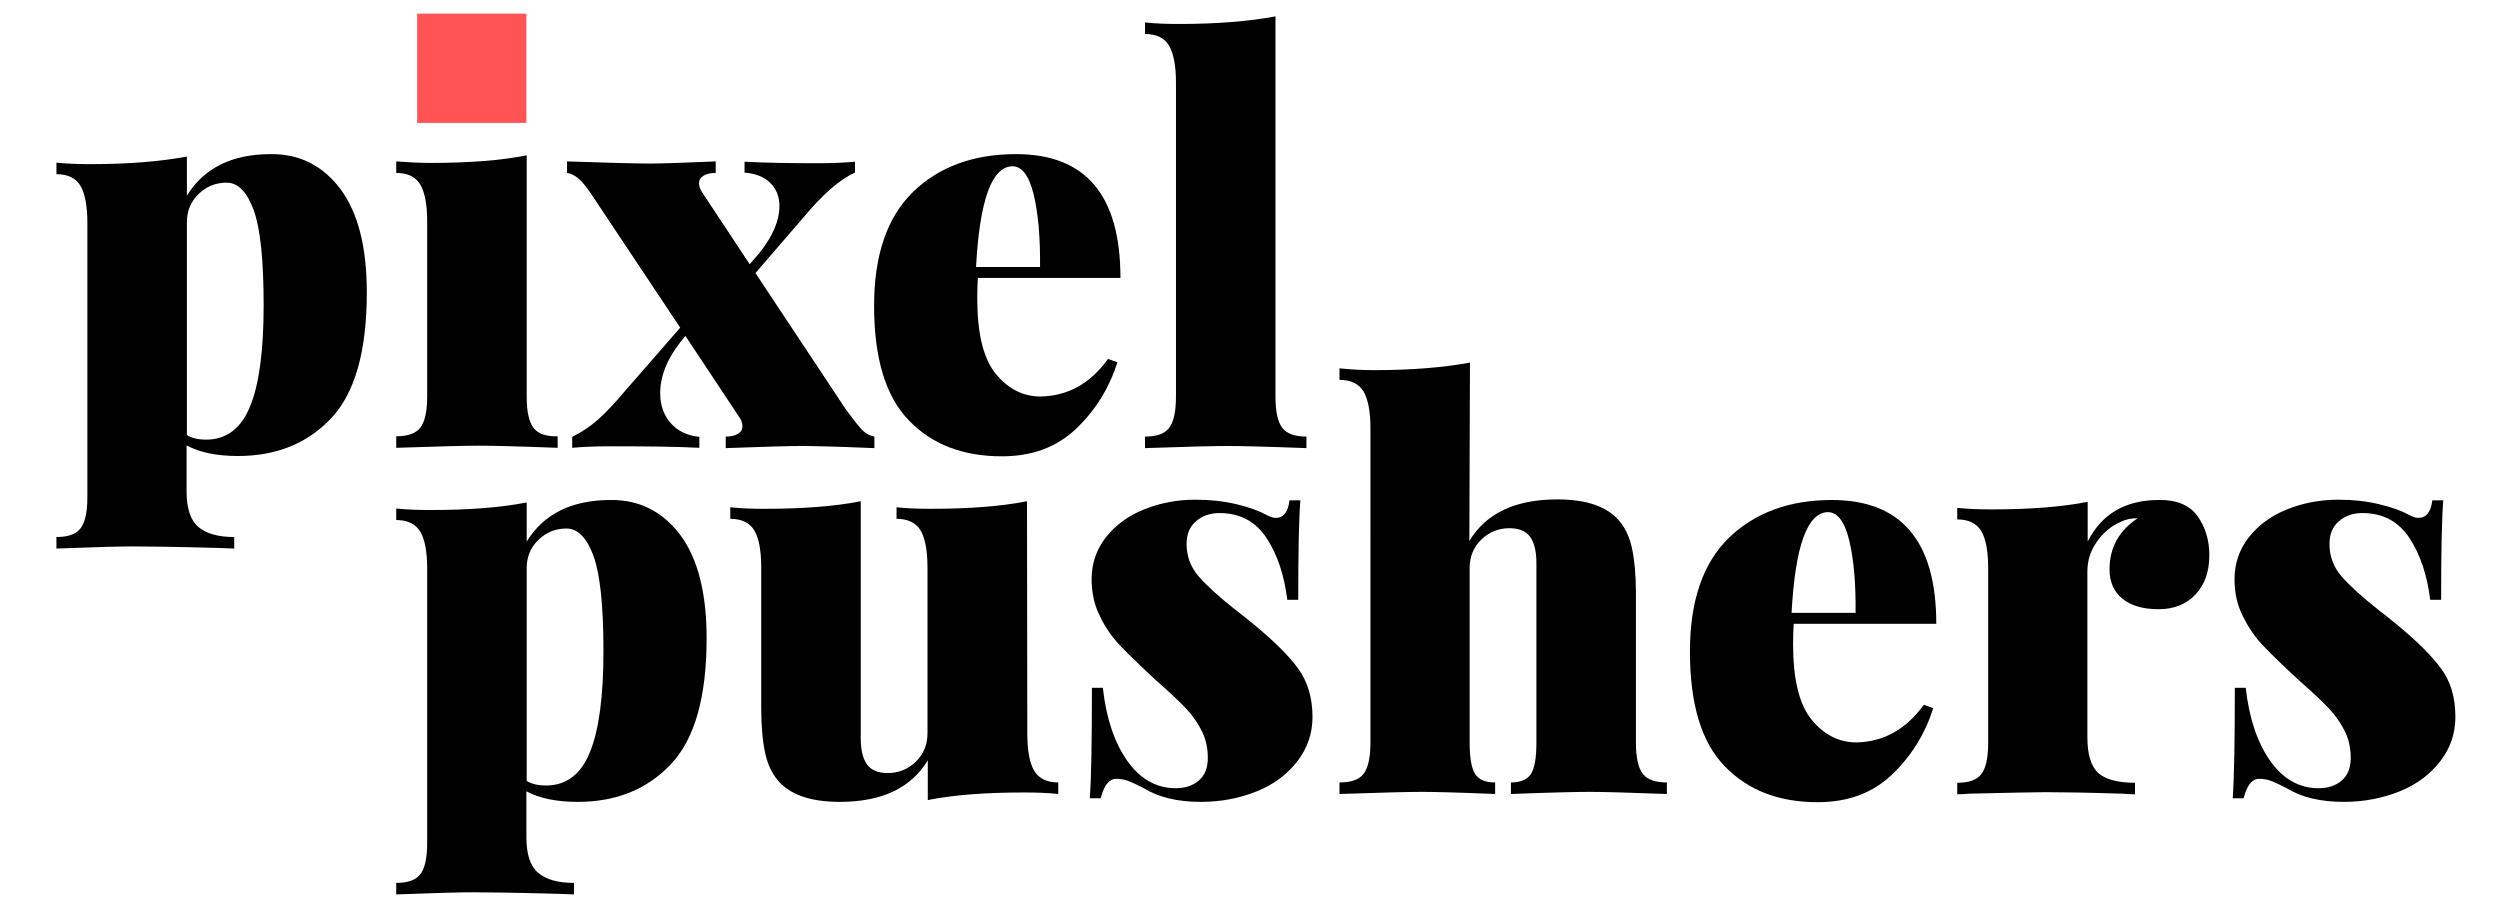
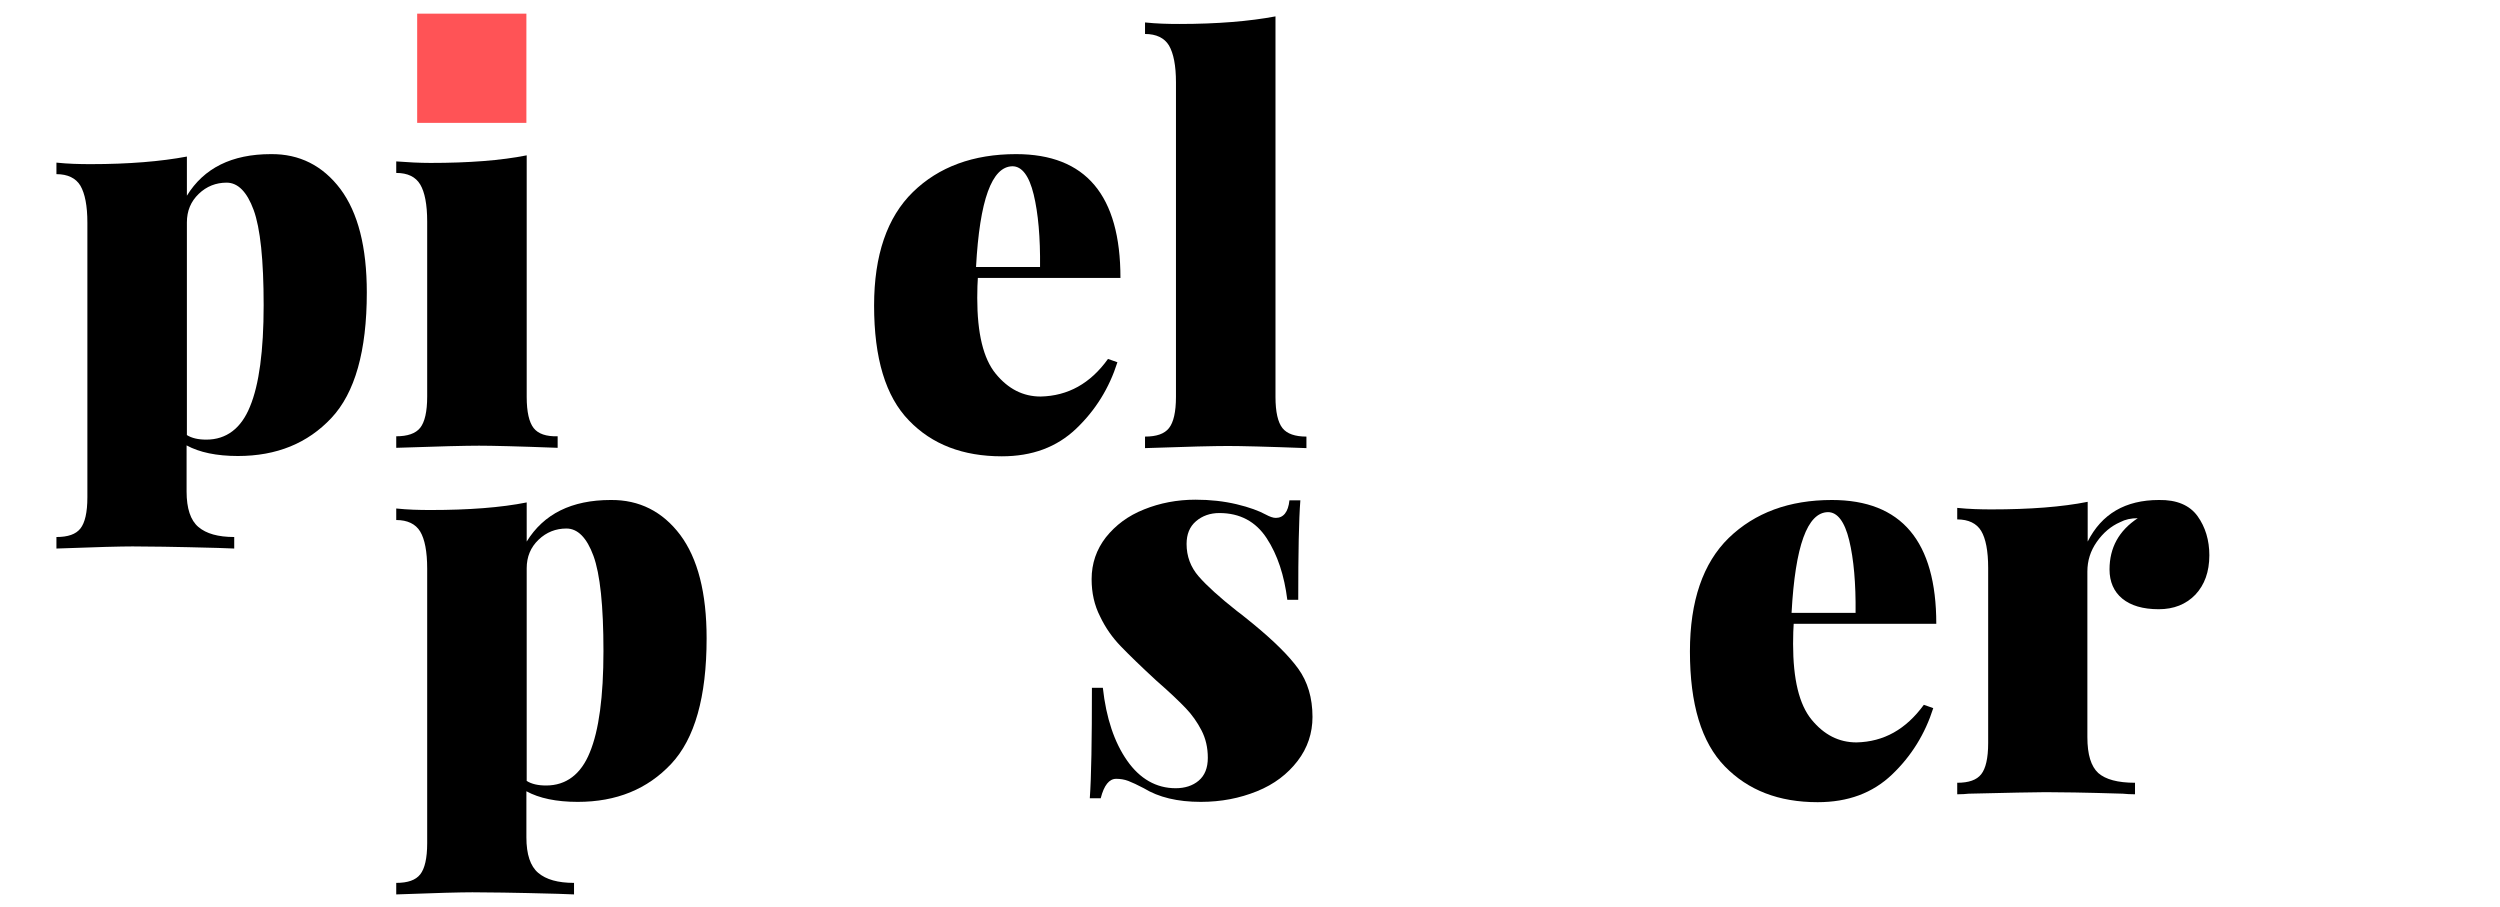
<svg xmlns="http://www.w3.org/2000/svg" version="1.1" id="Layer_1" x="0px" y="0px" viewBox="0 0 824 299" style="enable-background:new 0 0 824 299;" xml:space="preserve">
  <style type="text/css">
	.st0{fill:#FF5356;}
</style>
  <g>
    <g>
      <path d="M112.2,62.3c5.8,7.8,8.7,19.1,8.7,34.1c0,19.3-3.9,33.1-11.7,41.4s-18,12.5-30.8,12.5c-7,0-12.7-1.2-16.9-3.5V162    c0,5.6,1.3,9.5,3.9,11.7c2.6,2.2,6.5,3.3,11.8,3.3v3.8l-5.3-0.2c-14.6-0.4-24-0.5-28.2-0.5c-3.6,0-12,0.2-25.1,0.7V177    c3.8,0,6.4-0.9,7.9-2.8c1.5-1.9,2.3-5.3,2.3-10.3V73.4c0-5.6-0.8-9.6-2.3-12.2c-1.5-2.5-4.2-3.8-7.9-3.8v-3.8    c3.8,0.4,7.5,0.5,11.3,0.5c12.6,0,23.2-0.9,31.7-2.5v12.9c5.6-9.1,14.8-13.7,27.7-13.7C98.7,50.7,106.4,54.6,112.2,62.3z     M82.4,134c3-7.2,4.5-18.4,4.5-33.4c0-14.9-1.1-25.4-3.3-31.4s-5.2-9-8.9-9c-3.5,0-6.6,1.2-9.2,3.7s-3.9,5.6-3.9,9.4v70.1    c1.6,1,3.7,1.5,6.4,1.5C74.6,144.9,79.5,141.2,82.4,134z" />
      <path d="M175.9,141.1c-1.5-1.9-2.3-5.3-2.3-10.3V51.2c-8.5,1.7-19.1,2.5-31.7,2.5c-3.6,0-7.4-0.2-11.3-0.5V57    c3.8,0,6.4,1.3,7.9,3.8s2.3,6.6,2.3,12.2v57.7c0,5-0.8,8.4-2.3,10.3s-4.2,2.8-7.9,2.8v3.8c14.1-0.5,23.2-0.7,27.3-0.7    s12.8,0.2,25.9,0.7v-3.8C180,143.9,177.4,143,175.9,141.1z" />
-       <path d="M283.7,141.2c1.3,1.5,2.8,2.4,4.5,2.7v3.8c-12.1-0.5-20.1-0.7-23.9-0.7c-3.6,0-12,0.2-25.1,0.7v-3.8c1.7,0,3-0.3,4-0.9    c1-0.6,1.5-1.4,1.5-2.4c0-1.1-0.3-2.1-0.9-2.9l-17.9-27l-1.6,2c-4.5,5.7-6.7,11.4-6.7,16.9c0,4,1.2,7.3,3.5,9.9s5.5,4.1,9.4,4.5    v3.6c-7.4-0.4-17.3-0.5-29.7-0.5c-4.9,0-8.9,0.2-12.2,0.5V144c3-1.5,5.9-3.4,8.5-5.7s5.5-5.4,8.7-9.2l18.4-21.1l-27.9-41.9    c-1.9-3-3.6-5.2-4.9-6.6c-1.3-1.3-2.8-2.2-4.5-2.5v-3.8c14.1,0.5,23.2,0.7,27.5,0.7c3.2,0,10.3-0.2,21.5-0.7V57    c-1.7,0-3,0.3-4,0.9s-1.5,1.4-1.5,2.4s0.3,1.9,0.9,2.9l15.8,23.9l3.1-3.6c4.5-5.6,6.7-10.8,6.7-15.5c0-3.2-1-5.7-3-7.7    s-4.8-3.1-8.5-3.4v-3.6c7.4,0.4,15.5,0.5,24.2,0.5c4.9,0,8.9-0.2,12.2-0.5v3.6c-5,2.2-10.7,7.2-17.1,14.9L249,90l29.7,44.8    C280.8,137.6,282.4,139.8,283.7,141.2z" />
      <path d="M365.2,118.3l3.1,1.1c-2.7,8.5-7.2,15.8-13.6,21.9s-14.5,9.1-24.5,9.1c-12.8,0-23-3.9-30.6-11.8    c-7.7-7.9-11.5-20.5-11.5-37.9c0-16.6,4.3-29.1,12.8-37.4s19.9-12.5,34-12.5c23,0,34.4,13.6,34.4,40.8h-47    c-0.1,1.5-0.2,3.6-0.2,6.6c0,11.7,2,20,6.1,25s9,7.5,14.8,7.5C352,130.5,359.4,126.4,365.2,118.3z M321.7,88h21.1    c0.1-9.7-0.6-17.7-2.1-23.9c-1.5-6.2-3.9-9.3-7-9.3C326.9,54.9,322.9,65.9,321.7,88z" />
      <path d="M420.4,130.8c0,5,0.8,8.4,2.3,10.3s4.2,2.8,7.9,2.8v3.8c-13.1-0.5-21.7-0.7-25.9-0.7s-13.2,0.2-27.3,0.7v-3.8    c3.8,0,6.4-0.9,7.9-2.8c1.5-1.9,2.3-5.3,2.3-10.3V27.2c0-5.6-0.8-9.6-2.3-12.2c-1.5-2.5-4.2-3.8-7.9-3.8V7.4    c3.8,0.4,7.5,0.5,11.3,0.5c12.6,0,23.2-0.9,31.7-2.5V130.8L420.4,130.8z" />
    </g>
    <g>
      <path d="M224.2,176.3c5.8,7.8,8.7,19.1,8.7,34.1c0,19.3-3.9,33.1-11.7,41.4s-18,12.5-30.8,12.5c-7,0-12.7-1.2-16.9-3.5V276    c0,5.6,1.3,9.5,3.9,11.7c2.6,2.2,6.5,3.3,11.8,3.3v3.8l-5.3-0.2c-14.6-0.4-24-0.5-28.2-0.5c-3.6,0-12,0.2-25.1,0.7V291    c3.8,0,6.4-0.9,7.9-2.8s2.3-5.3,2.3-10.3v-90.5c0-5.6-0.8-9.7-2.3-12.2s-4.2-3.8-7.9-3.8v-3.8c3.8,0.4,7.5,0.5,11.3,0.5    c12.6,0,23.2-0.8,31.7-2.5v12.9c5.6-9.1,14.8-13.7,27.7-13.7C210.7,164.7,218.4,168.6,224.2,176.3z M194.4,248    c3-7.2,4.5-18.4,4.5-33.4c0-14.9-1.1-25.4-3.3-31.4s-5.2-9-8.9-9c-3.5,0-6.6,1.2-9.2,3.7c-2.6,2.5-3.9,5.6-3.9,9.4v70.1    c1.6,1,3.7,1.5,6.4,1.5C186.6,258.9,191.5,255.2,194.4,248z" />
-       <path d="M338.6,241.9c0,5.6,0.8,9.7,2.3,12.2s4.2,3.8,7.9,3.8v3.8c-3.8-0.4-7.5-0.5-11.3-0.5c-12.6,0-23.2,0.8-31.7,2.5v-13.1    c-5.5,9.1-15.1,13.7-29,13.7c-9.7,0-16.6-2.4-20.6-7.3c-1.8-2.2-3.2-5.1-4-8.8c-0.8-3.7-1.3-8.6-1.3-14.7V187    c0-5.6-0.8-9.7-2.3-12.2s-4.2-3.8-7.9-3.8v-3.8c3.8,0.4,7.5,0.5,11.3,0.5c12.6,0,23.2-0.8,31.7-2.5v78.1c0,3.9,0.7,6.8,2.1,8.7    s3.7,2.8,6.8,2.8c3.5,0,6.6-1.2,9.2-3.7s3.9-5.6,3.9-9.4V187c0-5.6-0.8-9.7-2.3-12.2s-4.2-3.8-7.9-3.8v-3.8    c3.8,0.4,7.5,0.5,11.3,0.5c12.6,0,23.2-0.8,31.7-2.5L338.6,241.9L338.6,241.9z" />
      <path d="M407.6,166.2c4.2,1,7.4,2.2,9.6,3.4c1.3,0.7,2.4,1.1,3.3,1.1c2.5,0,4.1-1.9,4.5-5.8h3.6c-0.5,6.3-0.7,17.2-0.7,32.8h-3.6    c-1-8-3.2-14.8-6.8-20.3c-3.6-5.5-8.8-8.3-15.6-8.3c-3,0-5.6,0.9-7.7,2.7s-3.1,4.3-3.1,7.5c0,4,1.3,7.6,4,10.7    c2.7,3.1,6.9,6.9,12.6,11.4c0.2,0.1,2,1.5,5.3,4.2c6.8,5.6,11.8,10.5,14.9,14.8s4.7,9.6,4.7,15.9c0,5.3-1.6,10.2-4.9,14.5    s-7.7,7.7-13.4,10s-11.8,3.5-18.5,3.5c-7.7,0-13.9-1.5-18.8-4.5c-2.1-1.1-3.8-1.9-5.1-2.4c-1.3-0.5-2.7-0.7-4-0.7    c-2.3,0-4,2.1-5.1,6.4h-3.6c0.5-6.9,0.7-19.1,0.7-36.4h3.6c1.1,10,3.8,18,8,24s9.6,9.1,16,9.1c3,0,5.6-0.8,7.6-2.5s3-4.2,3-7.5    c0-3.4-0.7-6.4-2.1-9.1s-3.1-5.1-5.1-7.2s-5.2-5.2-9.8-9.2c-5.1-4.7-9-8.5-11.7-11.3s-5-6-6.8-9.8c-1.9-3.7-2.8-7.8-2.8-12.3    c0-5.2,1.6-9.8,4.7-13.8c3.2-4,7.3-7.1,12.6-9.2c5.2-2.1,10.9-3.2,16.9-3.2C398.9,164.7,403.4,165.2,407.6,166.2z" />
-       <path d="M484.3,178.3c5.5-9.1,15.1-13.7,29-13.7c9.7,0,16.6,2.4,20.6,7.3c1.8,2.2,3.2,5.1,4,8.8s1.3,8.6,1.3,14.7v49.4    c0,5,0.8,8.4,2.3,10.3s4.2,2.8,7.9,2.8v3.8c-13.1-0.5-21.6-0.7-25.5-0.7c-4.1,0-12.8,0.2-25.9,0.7v-3.8c3.2,0,5.3-0.9,6.6-2.8    c1.2-1.9,1.8-5.3,1.8-10.3v-59.2c0-3.9-0.7-6.8-2.1-8.7s-3.7-2.8-6.8-2.8c-3.5,0-6.6,1.2-9.2,3.7s-3.9,5.6-3.9,9.4v57.6    c0,5,0.6,8.4,1.8,10.3s3.4,2.8,6.6,2.8v3.8c-12.1-0.5-20.2-0.7-24-0.7c-4.1,0-13.2,0.2-27.3,0.7v-3.8c3.8,0,6.4-0.9,7.9-2.8    s2.3-5.3,2.3-10.3V141.2c0-5.6-0.8-9.7-2.3-12.2s-4.2-3.8-7.9-3.8v-3.8c3.8,0.4,7.5,0.6,11.3,0.6c12.6,0,23.2-0.9,31.7-2.5    L484.3,178.3L484.3,178.3z" />
      <path d="M634.1,232.3l3.1,1.1c-2.7,8.5-7.2,15.8-13.6,21.9s-14.5,9.1-24.5,9.1c-12.8,0-22.9-3.9-30.6-11.8    c-7.7-7.9-11.5-20.5-11.5-37.9c0-16.6,4.3-29.1,12.8-37.4c8.6-8.3,19.9-12.5,34-12.5c22.9,0,34.4,13.6,34.4,40.8h-47    c-0.1,1.5-0.2,3.6-0.2,6.6c0,11.7,2,20,6.1,25s9,7.5,14.8,7.5C620.9,244.5,628.2,240.4,634.1,232.3z M590.5,202h21.1    c0.1-9.7-0.6-17.7-2.1-23.9s-3.9-9.3-7-9.3C595.7,168.9,591.7,179.9,590.5,202z" />
      <path d="M724.3,170.1c2.6,3.6,3.9,8,3.9,12.9c0,5.5-1.6,9.8-4.6,13c-3.1,3.2-7.1,4.8-12.1,4.8c-5.2,0-9.2-1.2-12-3.5    s-4.2-5.6-4.2-9.6c0-7.2,3.1-12.8,9.3-16.9c-2.2,0-4.1,0.4-5.8,1.3c-3,1.3-5.6,3.5-7.7,6.5c-2.1,3-3.1,6.2-3.1,9.8V243    c0,5.7,1.2,9.6,3.6,11.8c2.4,2.1,6.4,3.2,12.1,3.2v3.8c-1.6,0-2.9-0.1-4-0.2c-12.8-0.4-21.2-0.5-25.5-0.5    c-3.8,0-12.2,0.2-25.3,0.5c-1,0.1-2.2,0.2-3.8,0.2V258c3.8,0,6.4-0.9,7.9-2.8s2.3-5.3,2.3-10.3v-57.7c0-5.6-0.8-9.7-2.3-12.2    s-4.2-3.8-7.9-3.8v-3.8c3.9,0.4,7.7,0.5,11.3,0.5c12.6,0,23.2-0.8,31.7-2.5v13.1c4.6-9.1,12.4-13.7,23.5-13.7    C717.4,164.7,721.7,166.5,724.3,170.1z" />
-       <path d="M784.2,166.2c4.2,1,7.4,2.2,9.6,3.4c1.3,0.7,2.4,1.1,3.3,1.1c2.6,0,4.1-1.9,4.6-5.8h3.6c-0.5,6.3-0.7,17.2-0.7,32.8H801    c-1-8-3.2-14.8-6.8-20.3s-8.8-8.3-15.6-8.3c-3,0-5.6,0.9-7.7,2.7c-2.1,1.8-3.1,4.3-3.1,7.5c0,4,1.3,7.6,4,10.7    c2.7,3.1,6.9,6.9,12.6,11.4c0.2,0.1,2,1.5,5.3,4.2c6.8,5.6,11.8,10.5,14.9,14.8c3.2,4.3,4.7,9.6,4.7,15.9c0,5.3-1.6,10.2-4.9,14.5    s-7.7,7.7-13.4,10s-11.8,3.5-18.5,3.5c-7.7,0-13.9-1.5-18.8-4.5c-2.1-1.1-3.8-1.9-5.1-2.4s-2.7-0.7-4-0.7c-2.3,0-4,2.1-5.1,6.4    h-3.6c0.5-6.9,0.7-19.1,0.7-36.4h3.6c1.1,10,3.8,18,8,24s9.6,9.1,16,9.1c3,0,5.6-0.8,7.6-2.5s3-4.2,3-7.5c0-3.4-0.7-6.4-2.1-9.1    c-1.4-2.7-3.1-5.1-5.1-7.2s-5.2-5.2-9.8-9.2c-5.1-4.7-9-8.5-11.7-11.3s-4.9-6-6.8-9.8c-1.9-3.7-2.8-7.8-2.8-12.3    c0-5.2,1.6-9.8,4.7-13.8c3.2-4,7.3-7.1,12.6-9.2c5.2-2.1,10.9-3.2,16.9-3.2C775.6,164.7,780,165.2,784.2,166.2z" />
    </g>
  </g>
  <rect x="137.5" y="4.5" class="st0" width="36" height="36" />
</svg>